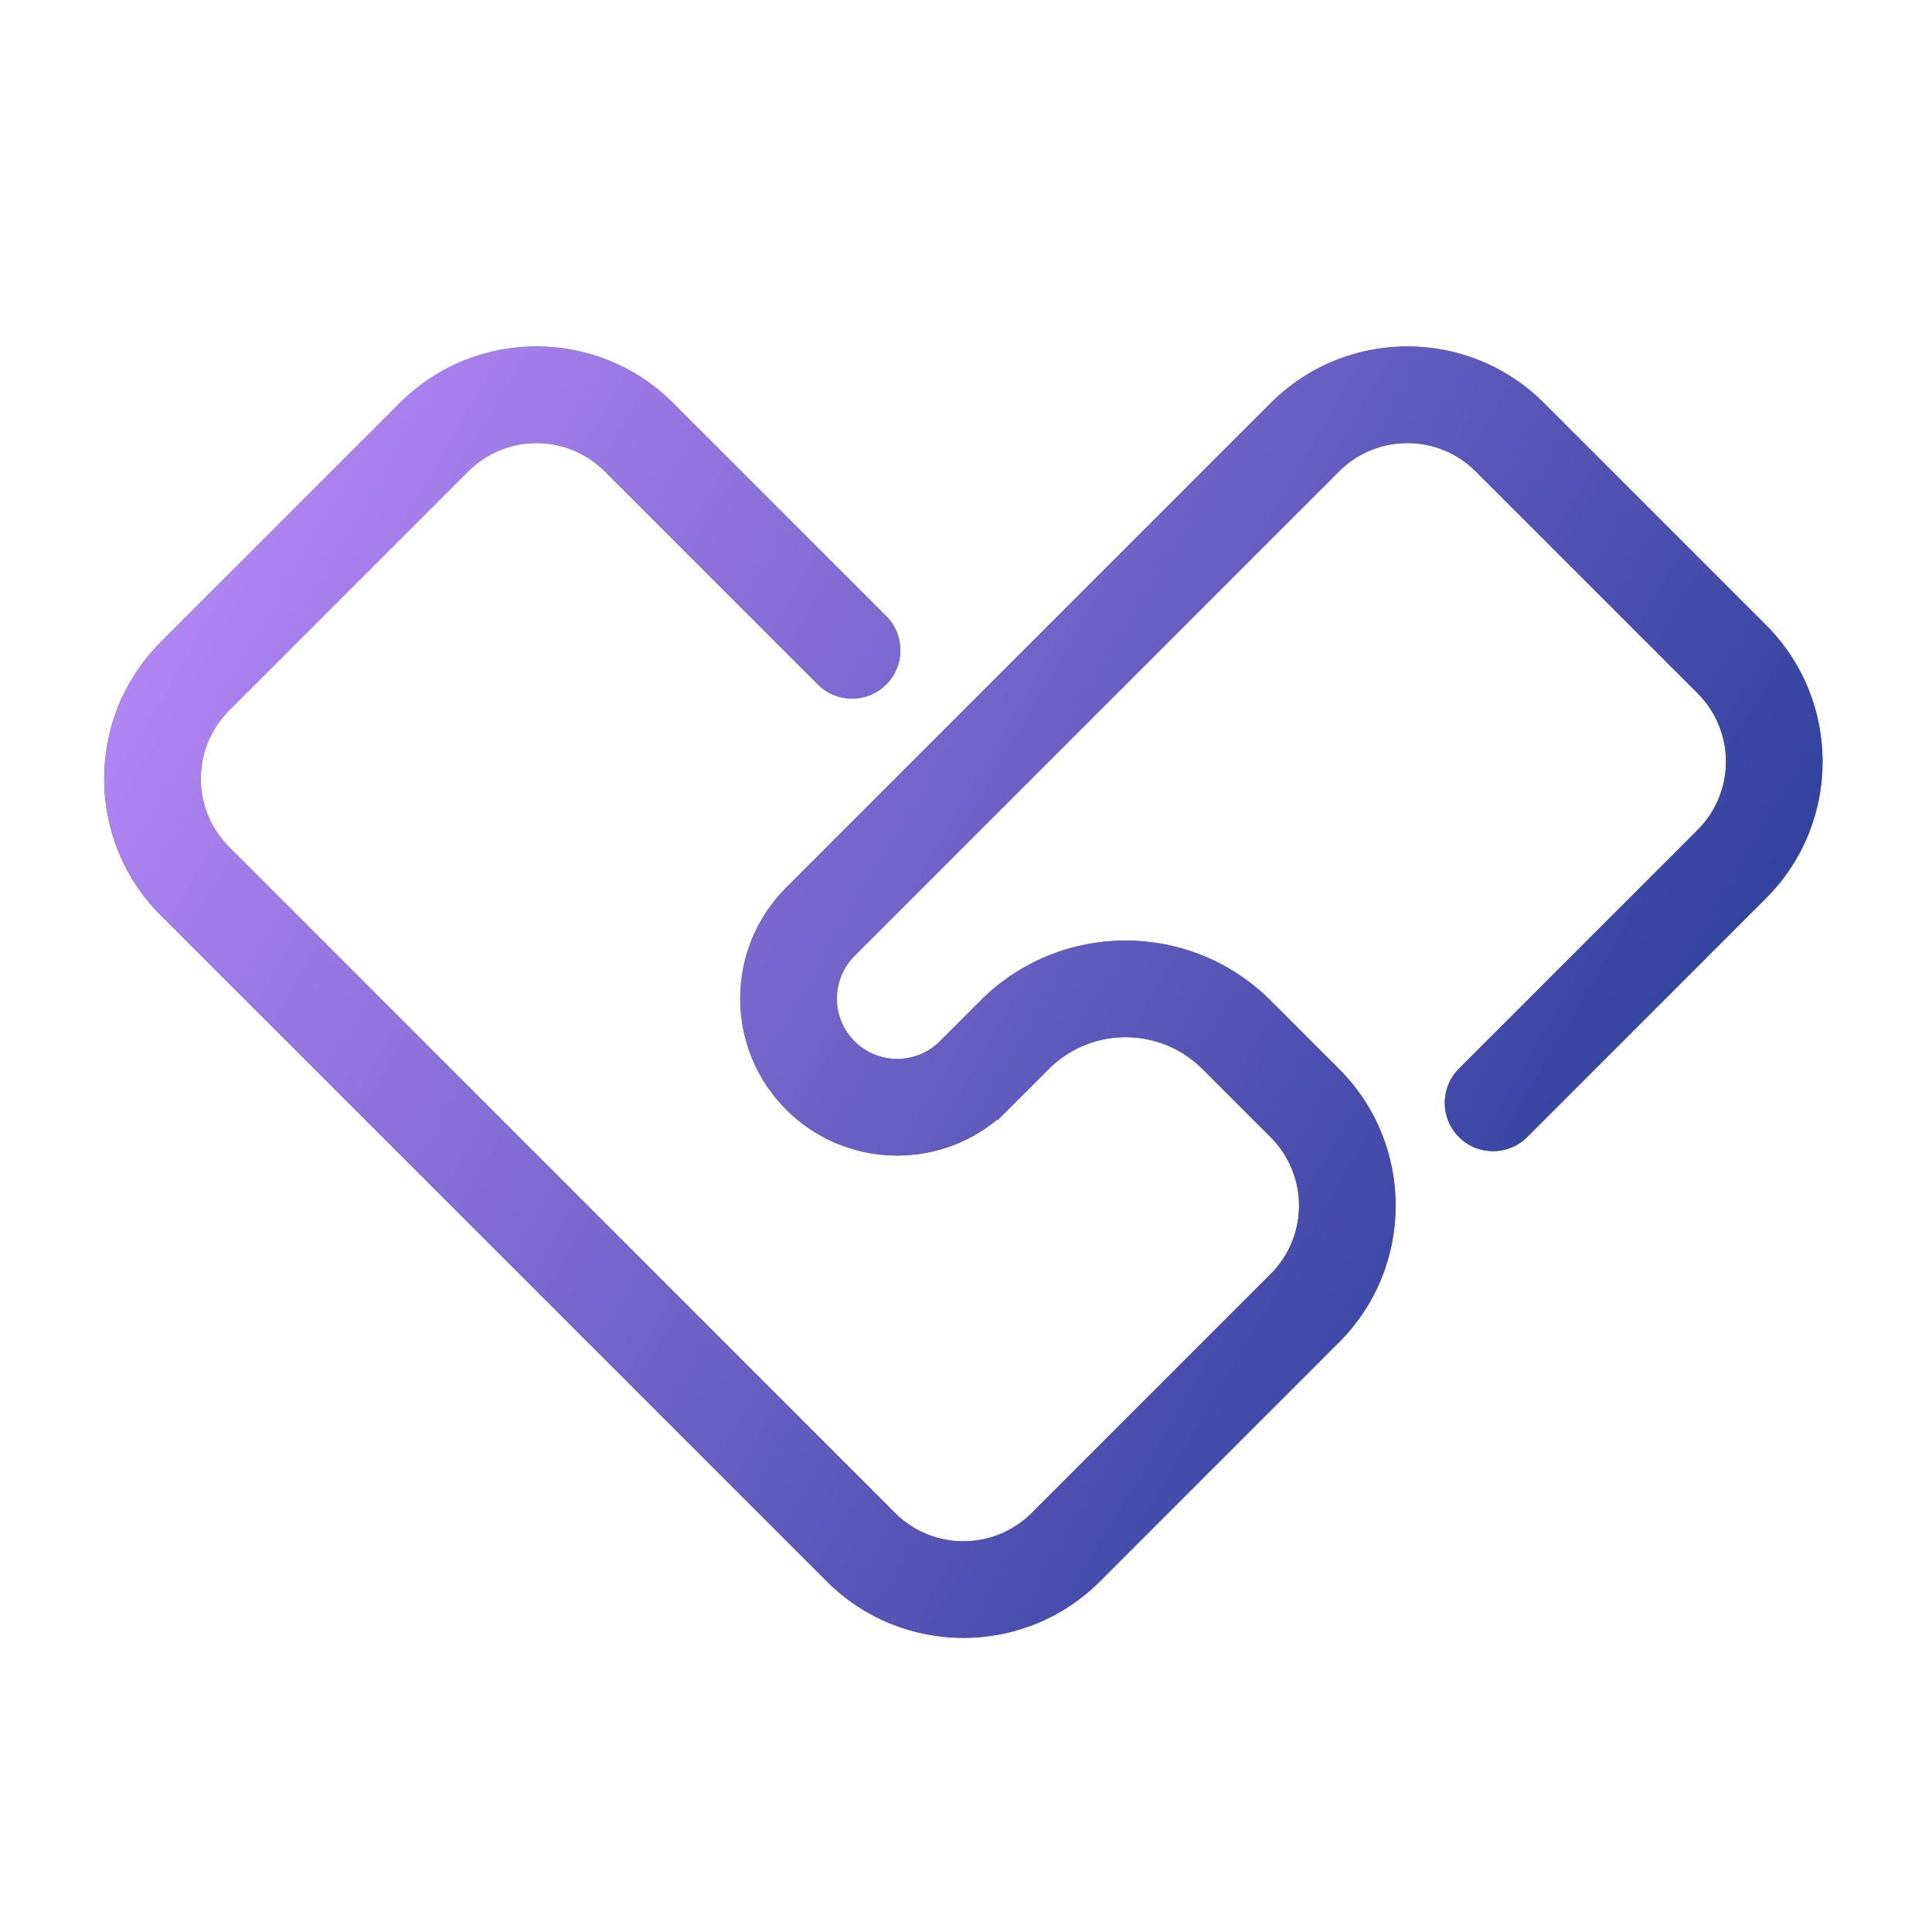
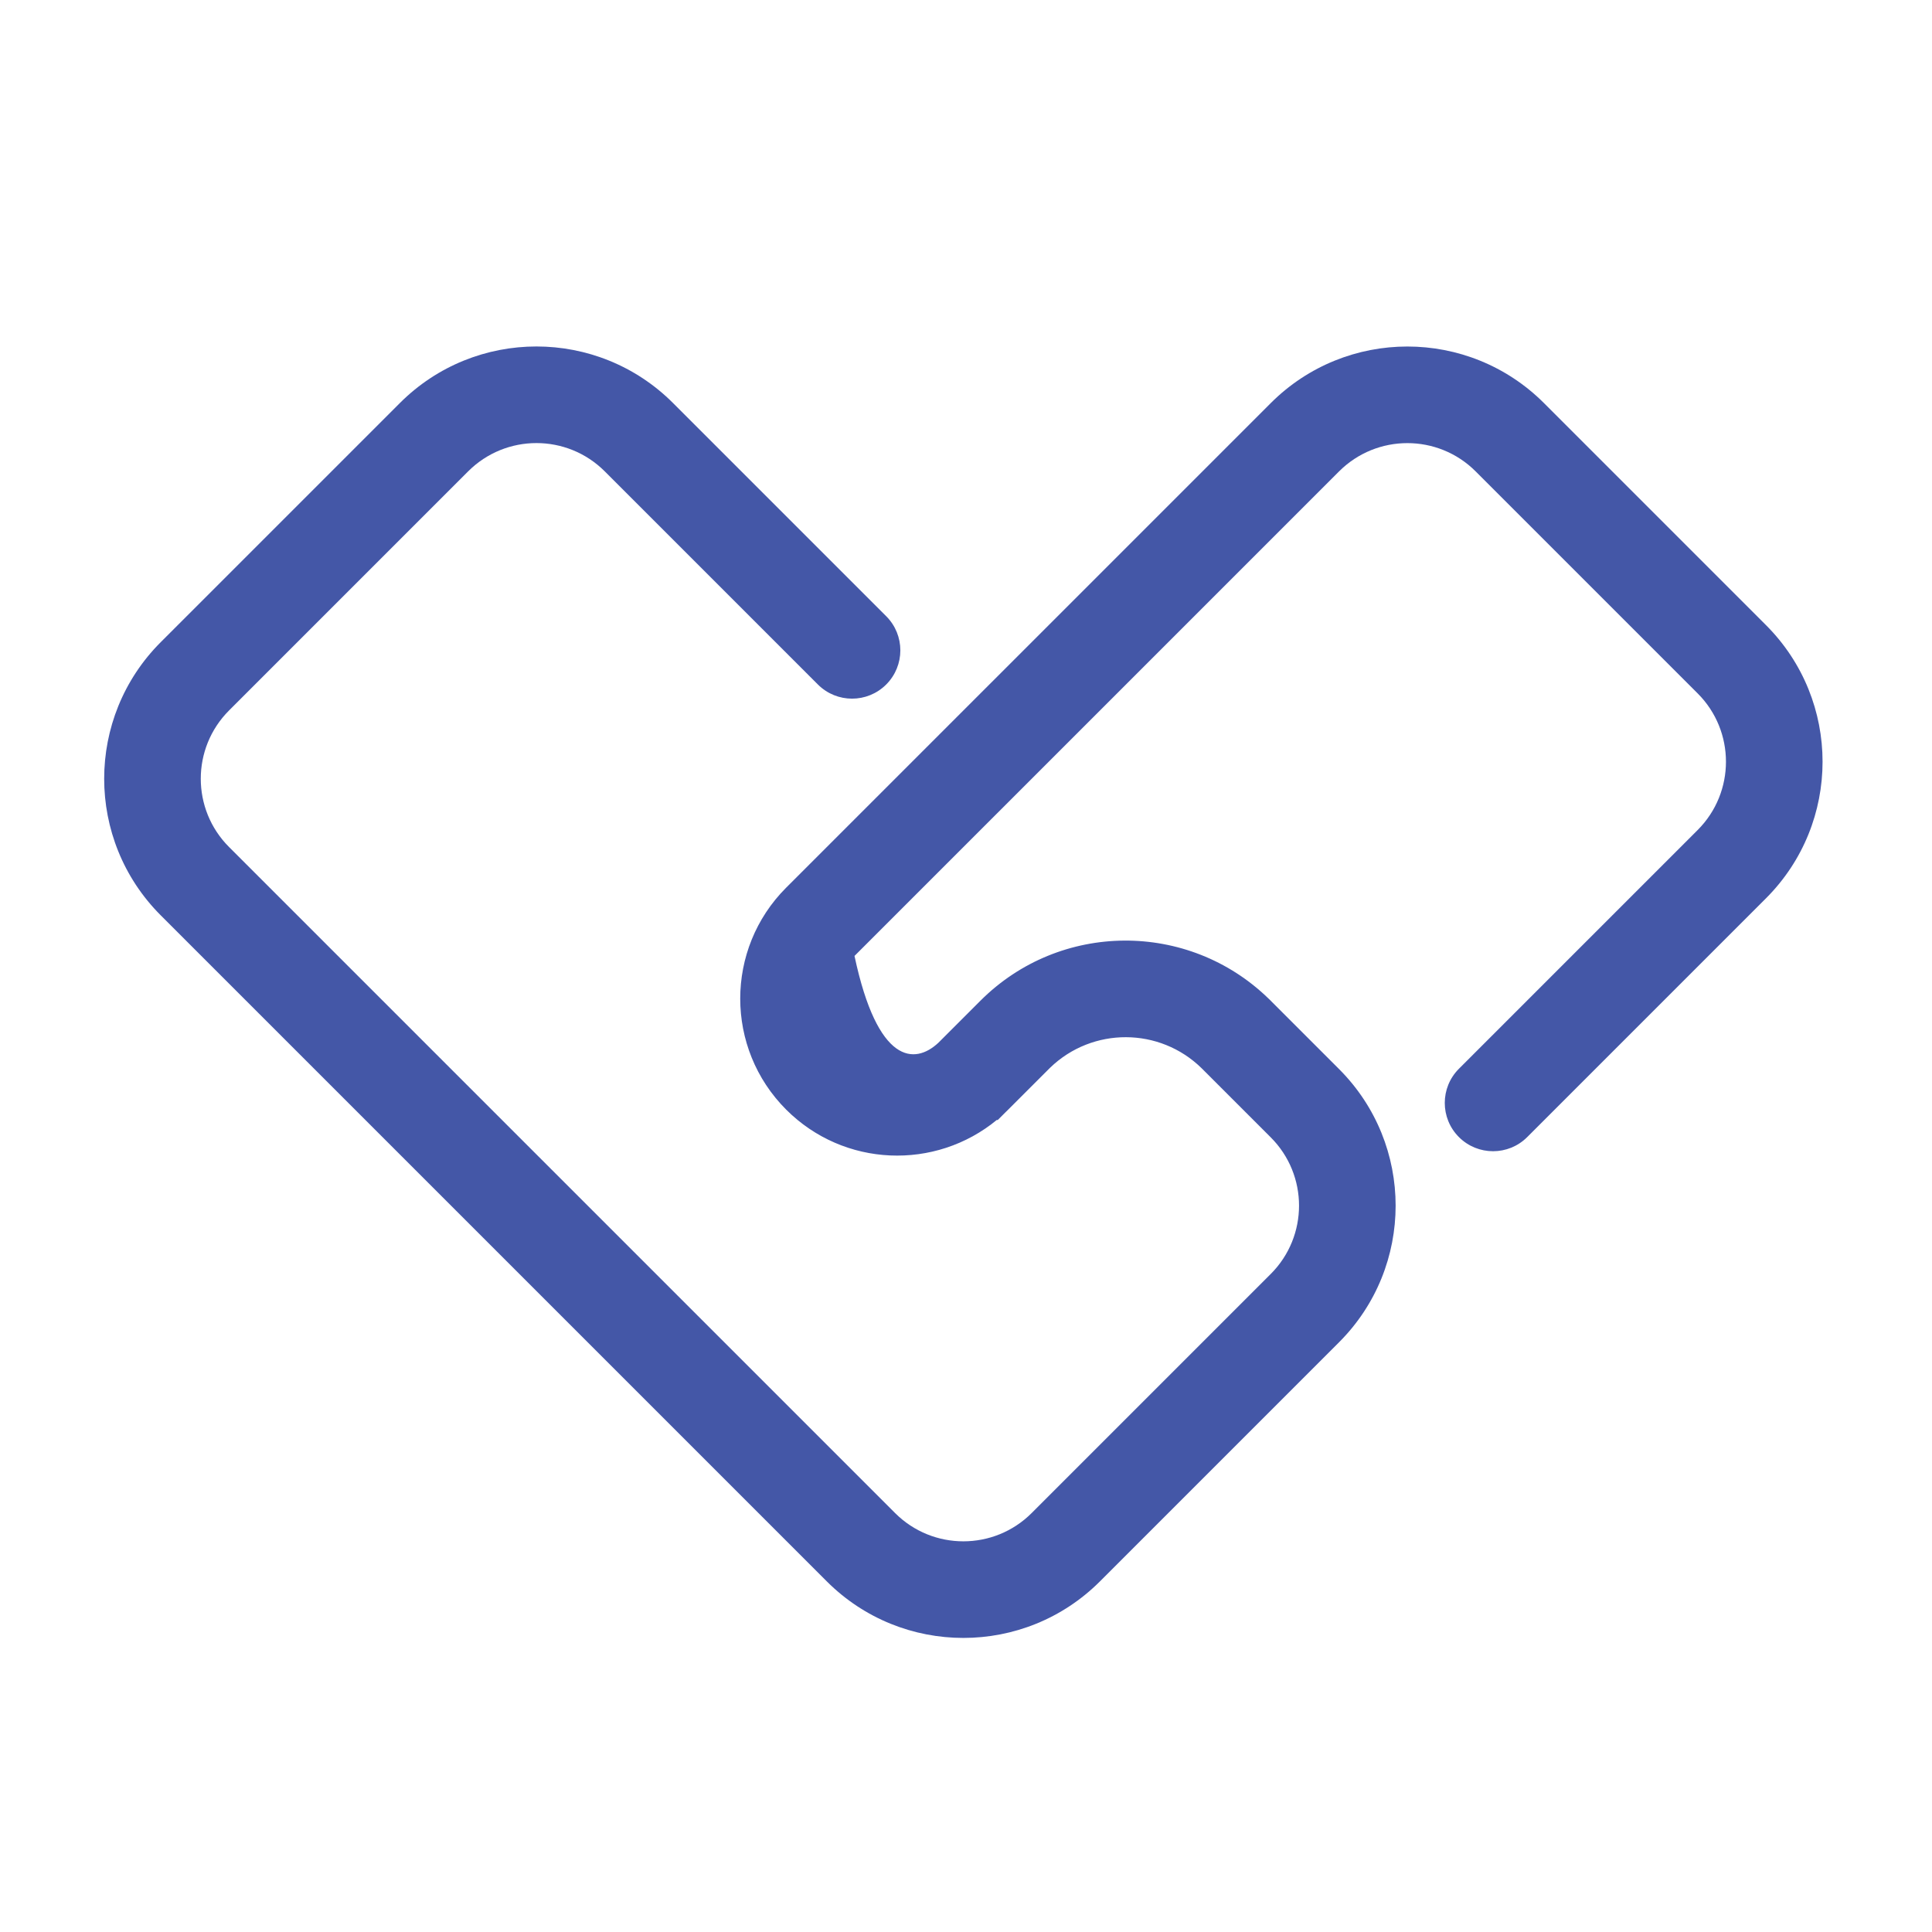
<svg xmlns="http://www.w3.org/2000/svg" width="160" height="160" viewBox="0 0 160 160" fill="none">
-   <path d="M33.113 33.38C39.361 27.131 49.492 27.131 55.74 33.38L73.391 51.031C74.953 52.593 74.953 55.126 73.391 56.688C71.829 58.25 69.297 58.25 67.735 56.688L50.083 39.036C46.959 35.912 41.894 35.913 38.77 39.036L18.971 58.835C15.846 61.959 15.846 67.025 18.971 70.149L74.125 125.303C77.249 128.427 82.314 128.427 85.439 125.303L105.238 105.504C108.361 102.38 108.361 97.315 105.238 94.191L99.524 88.477C96.042 85.053 90.469 85.037 86.965 88.425L83.494 91.895C83.415 91.975 83.335 92.053 83.254 92.13L82.61 92.774L82.57 92.734C77.463 96.953 69.889 96.675 65.109 91.895C60.033 86.819 60.033 78.587 65.109 73.511L82.08 56.54L82.081 56.541L105.238 33.383C111.487 27.135 121.617 27.135 127.866 33.383L146.25 51.768C152.499 58.016 152.499 68.147 146.25 74.395L126.478 94.168C124.916 95.73 122.383 95.73 120.821 94.168C119.259 92.606 119.259 90.073 120.821 88.511L140.594 68.738C143.717 65.614 143.718 60.549 140.594 57.425L122.209 39.04C119.085 35.916 114.019 35.916 110.895 39.04L82.611 67.324C82.601 67.334 82.591 67.343 82.581 67.352L70.766 79.167C68.814 81.12 68.814 84.286 70.766 86.239C72.678 88.15 75.752 88.189 77.713 86.357L81.196 82.874C87.776 76.294 98.408 76.237 105.059 82.702C105.071 82.713 105.083 82.723 105.095 82.734L105.133 82.772C105.167 82.806 105.203 82.84 105.238 82.874L105.236 82.876L110.894 88.534C117.142 94.782 117.142 104.913 110.894 111.161L91.096 130.96C84.847 137.209 74.716 137.208 68.468 130.96L13.314 75.806C7.065 69.558 7.065 59.427 13.314 53.178L33.113 33.38Z" fill="#4457A7" />
-   <path d="M33.113 33.372C39.361 27.123 49.492 27.123 55.74 33.372L73.391 51.023C74.953 52.585 74.954 55.118 73.391 56.68C71.829 58.242 69.297 58.242 67.735 56.68L50.083 39.029C46.959 35.904 41.894 35.904 38.77 39.029L18.971 58.828C15.846 61.952 15.846 67.017 18.971 70.141L74.125 125.296C77.249 128.42 82.314 128.42 85.439 125.296L105.238 105.497C108.362 102.372 108.362 97.307 105.238 94.183L99.581 88.526L99.244 88.206C95.712 85.014 90.258 85.121 86.853 88.526L82.61 92.769L82.567 92.726C77.46 96.943 69.888 96.663 65.109 91.885C60.032 86.808 60.032 78.577 65.109 73.5L105.238 33.372C111.486 27.123 121.617 27.123 127.865 33.372L146.25 51.757C152.498 58.005 152.498 68.136 146.25 74.384L126.477 94.157C124.915 95.719 122.382 95.719 120.82 94.157C119.258 92.594 119.258 90.062 120.82 88.5L140.593 68.727C143.717 65.603 143.717 60.538 140.593 57.413L122.208 39.029C119.084 35.904 114.019 35.904 110.894 39.029L70.766 79.157C68.814 81.109 68.814 84.275 70.766 86.228C72.719 88.18 75.885 88.18 77.837 86.228L81.373 82.692L81.374 82.694C87.926 76.328 98.339 76.289 104.938 82.578C104.991 82.626 105.044 82.675 105.095 82.726L110.894 88.526C117.143 94.774 117.143 104.905 110.894 111.153L91.096 130.952C84.847 137.201 74.716 137.201 68.468 130.952L13.314 75.798C7.065 69.55 7.065 59.419 13.314 53.171L33.113 33.372Z" fill="url(#paint0_linear_18774_6132)" />
+   <path d="M33.113 33.38C39.361 27.131 49.492 27.131 55.74 33.38L73.391 51.031C74.953 52.593 74.953 55.126 73.391 56.688C71.829 58.25 69.297 58.25 67.735 56.688L50.083 39.036C46.959 35.912 41.894 35.913 38.77 39.036L18.971 58.835C15.846 61.959 15.846 67.025 18.971 70.149L74.125 125.303C77.249 128.427 82.314 128.427 85.439 125.303L105.238 105.504C108.361 102.38 108.361 97.315 105.238 94.191L99.524 88.477C96.042 85.053 90.469 85.037 86.965 88.425L83.494 91.895C83.415 91.975 83.335 92.053 83.254 92.13L82.61 92.774L82.57 92.734C77.463 96.953 69.889 96.675 65.109 91.895C60.033 86.819 60.033 78.587 65.109 73.511L82.08 56.54L82.081 56.541L105.238 33.383C111.487 27.135 121.617 27.135 127.866 33.383L146.25 51.768C152.499 58.016 152.499 68.147 146.25 74.395L126.478 94.168C124.916 95.73 122.383 95.73 120.821 94.168C119.259 92.606 119.259 90.073 120.821 88.511L140.594 68.738C143.717 65.614 143.718 60.549 140.594 57.425L122.209 39.04C119.085 35.916 114.019 35.916 110.895 39.04L82.611 67.324C82.601 67.334 82.591 67.343 82.581 67.352L70.766 79.167C72.678 88.15 75.752 88.189 77.713 86.357L81.196 82.874C87.776 76.294 98.408 76.237 105.059 82.702C105.071 82.713 105.083 82.723 105.095 82.734L105.133 82.772C105.167 82.806 105.203 82.84 105.238 82.874L105.236 82.876L110.894 88.534C117.142 94.782 117.142 104.913 110.894 111.161L91.096 130.96C84.847 137.209 74.716 137.208 68.468 130.96L13.314 75.806C7.065 69.558 7.065 59.427 13.314 53.178L33.113 33.38Z" fill="#4457A7" />
  <defs>
    <linearGradient id="paint0_linear_18774_6132" x1="147.5" y1="98.492" x2="12.638" y2="19.404" gradientUnits="userSpaceOnUse">
      <stop stop-color="#263C96" />
      <stop offset="1" stop-color="#C28DFF" />
    </linearGradient>
  </defs>
</svg>